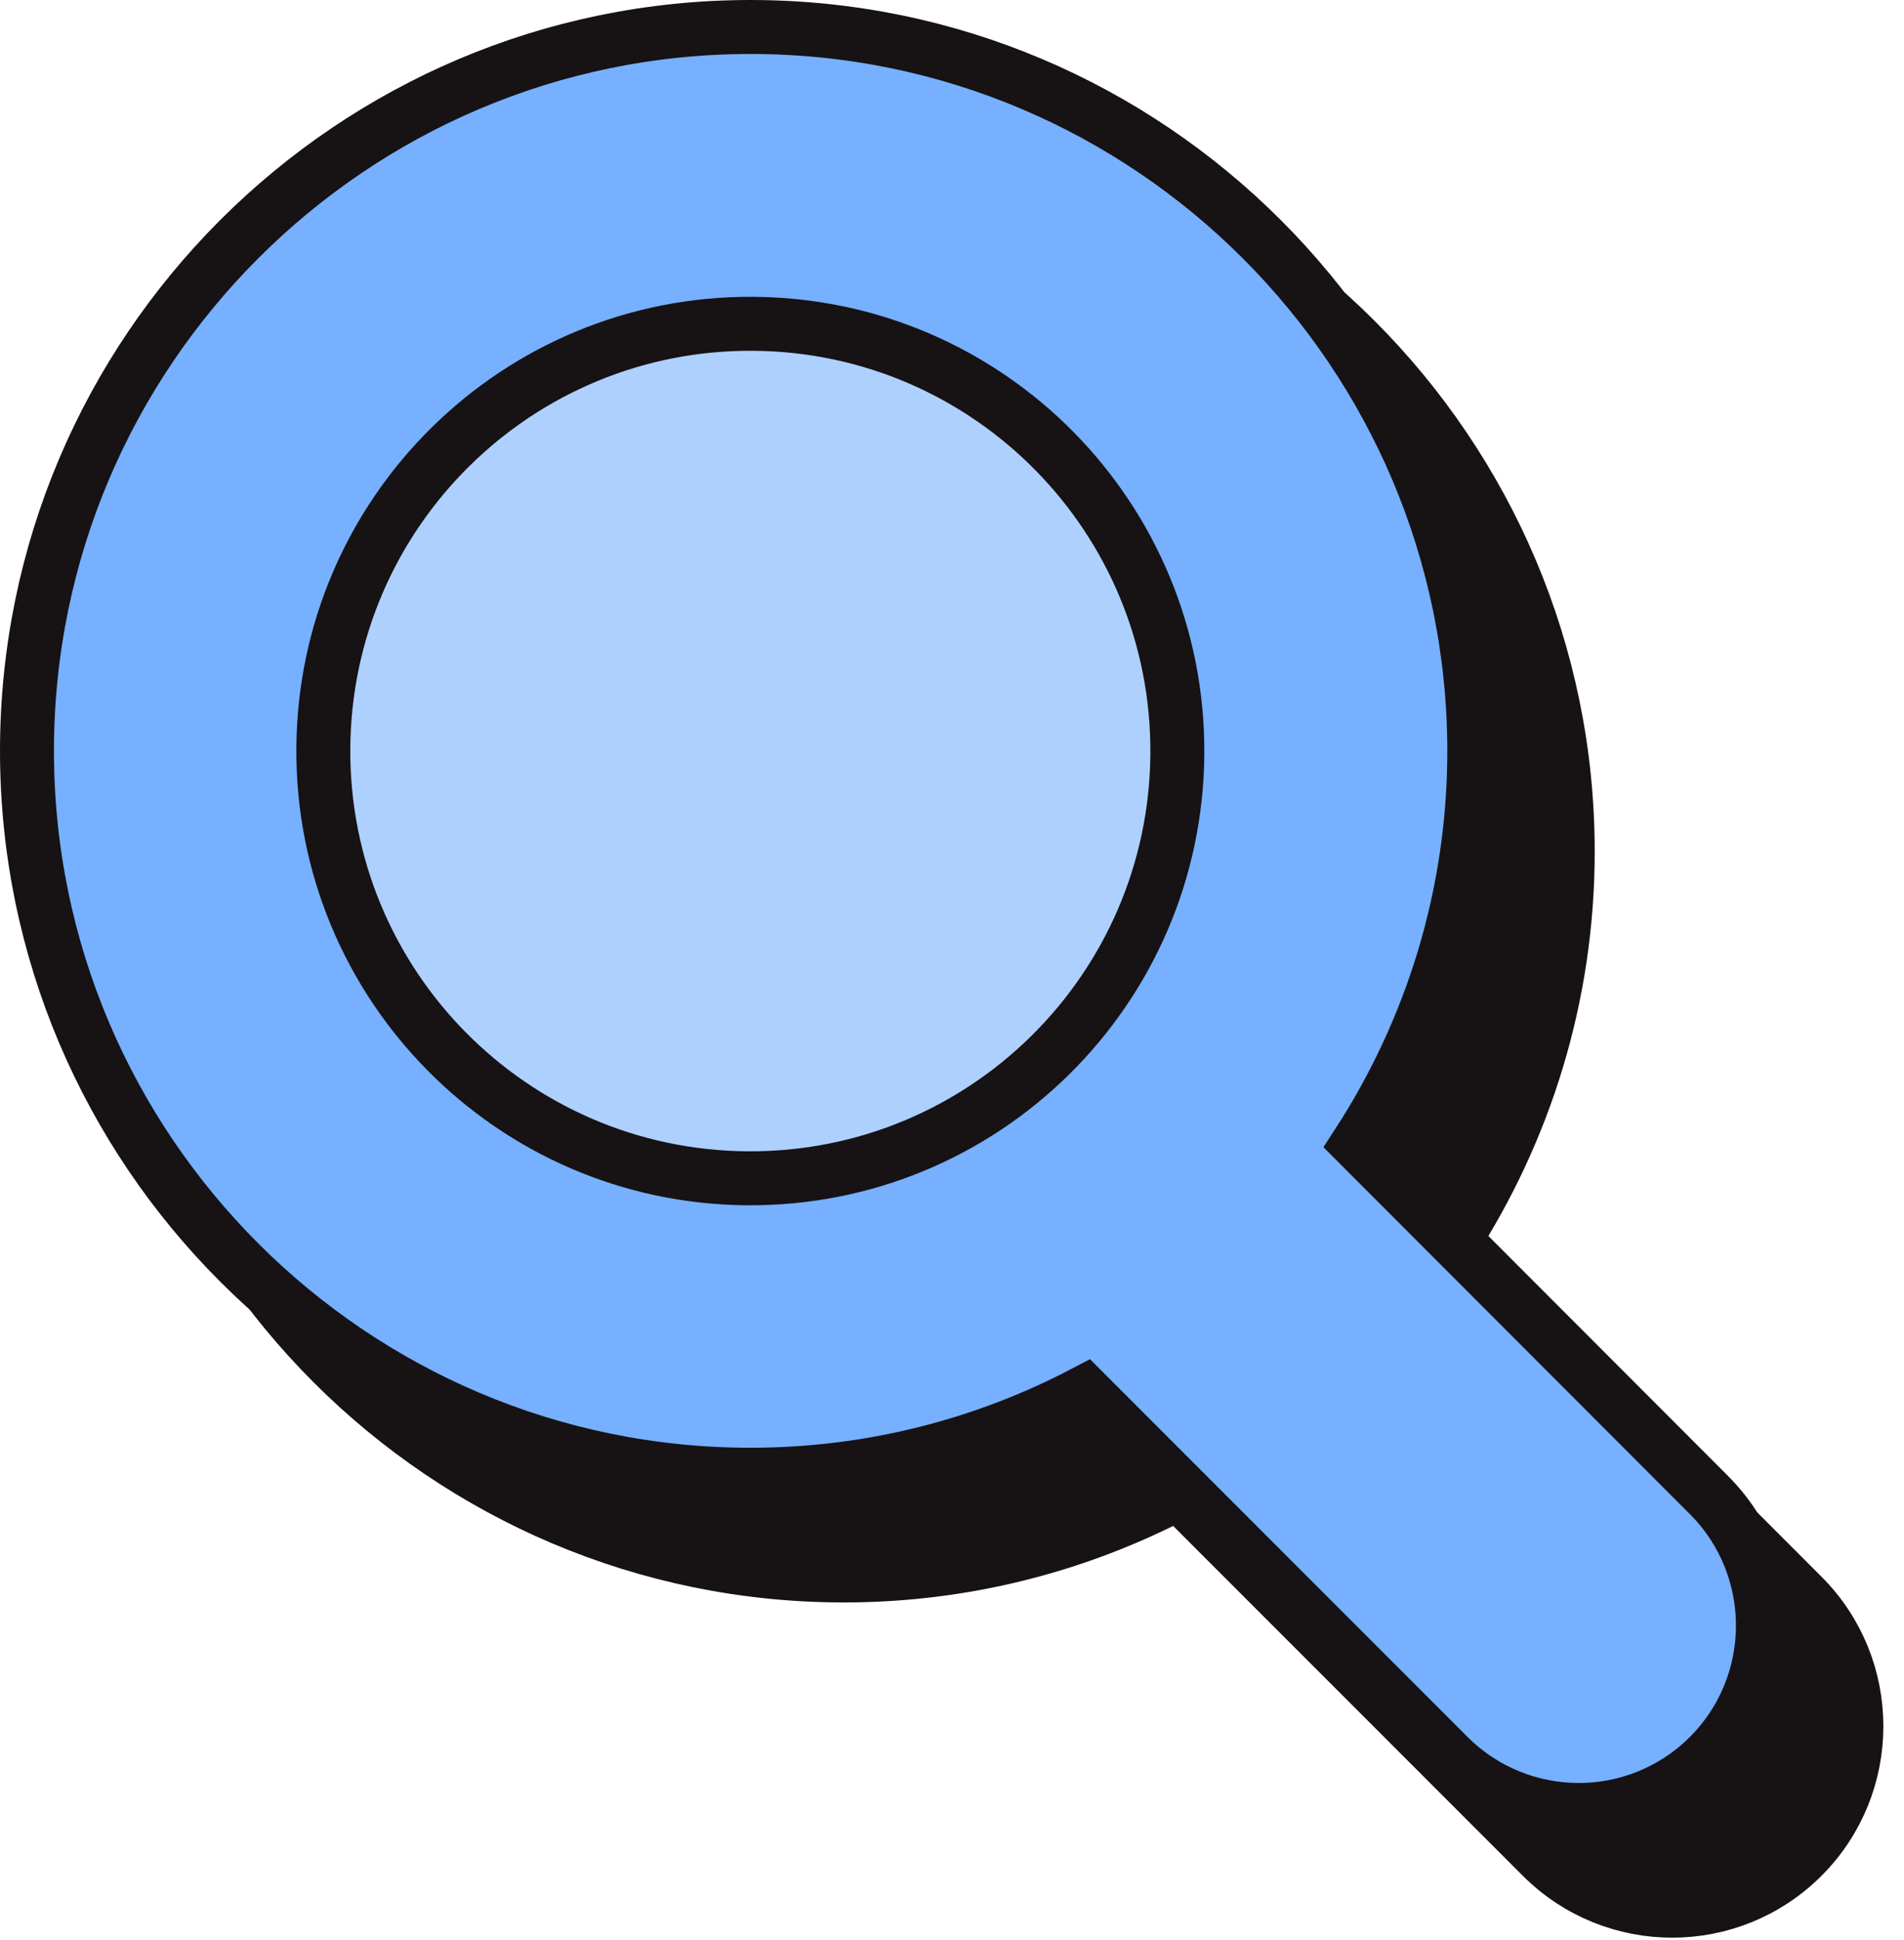
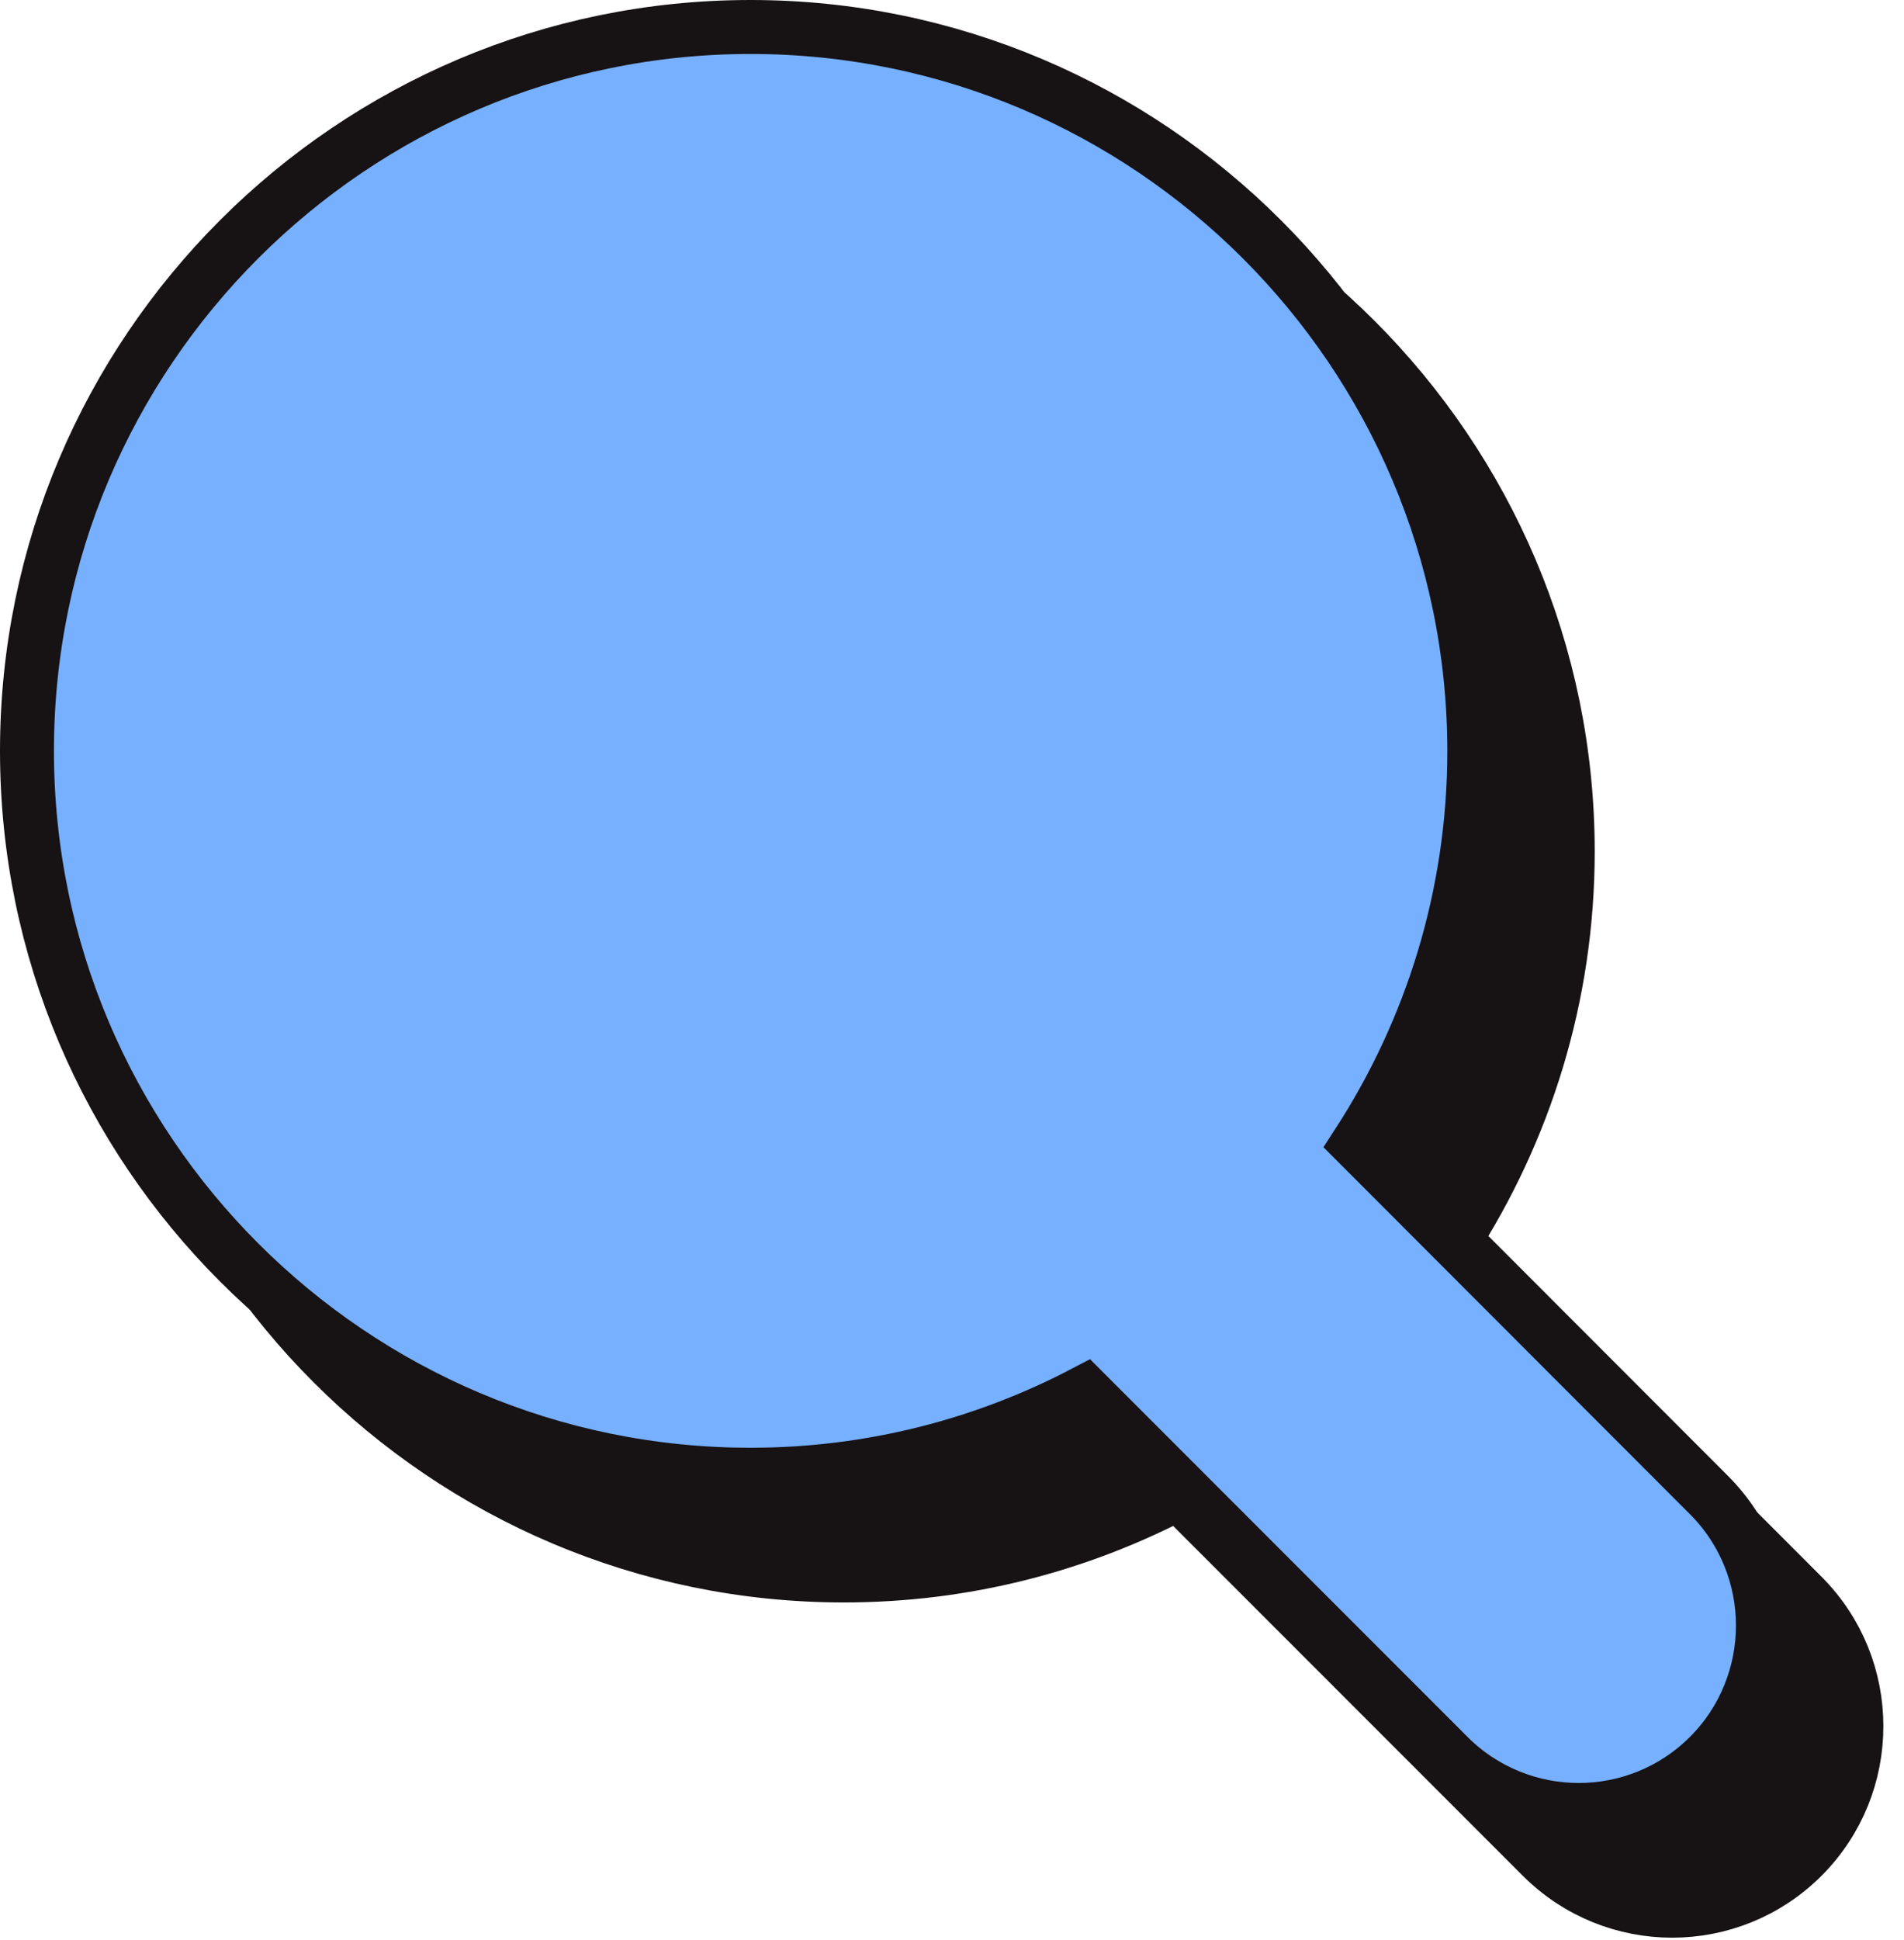
<svg xmlns="http://www.w3.org/2000/svg" width="54" height="55" viewBox="0 0 54 55" fill="none">
  <g clip-path="url(#clip0_244_34)">
    <path d="M51.127 45.244L41.164 35.272C43.245 32.063 44.463 28.237 44.463 24.14C44.463 12.827 35.256 3.62 23.943 3.62C12.63 3.62 3.415 12.827 3.415 24.14C3.415 35.453 12.622 44.66 23.935 44.66C27.358 44.66 30.583 43.812 33.421 42.323L43.731 52.633C44.751 53.653 46.092 54.163 47.425 54.163C48.758 54.163 50.099 53.653 51.119 52.633C53.16 50.592 53.16 47.276 51.119 45.236L51.127 45.244Z" fill="#171214" stroke="#171214" stroke-width="1.53" stroke-miterlimit="10" />
    <path d="M48.477 42.389L38.513 32.417C40.595 29.208 41.813 25.382 41.813 21.285C41.804 9.972 32.598 0.765 21.285 0.765C9.971 0.765 0.765 9.972 0.765 21.285C0.765 32.598 9.971 41.805 21.285 41.805C24.707 41.805 27.933 40.957 30.771 39.468L41.08 49.778C42.101 50.798 43.442 51.308 44.775 51.308C46.108 51.308 47.449 50.798 48.469 49.778C50.509 47.737 50.509 44.421 48.469 42.381L48.477 42.389Z" fill="#76B0FF" stroke="#171214" stroke-width="1.53" stroke-miterlimit="10" />
-     <path d="M33.391 21.376C33.439 14.688 28.056 9.227 21.367 9.179C14.679 9.131 9.218 14.514 9.17 21.203C9.122 27.892 14.505 33.353 21.194 33.401C27.883 33.449 33.343 28.065 33.391 21.376Z" fill="#AED0FF" stroke="#171214" stroke-width="1.53" stroke-miterlimit="10" />
  </g>
  <defs>
    <clipPath id="clip0_244_34">
      <rect width="53.422" height="54.928" fill="white" />
    </clipPath>
  </defs>
</svg>